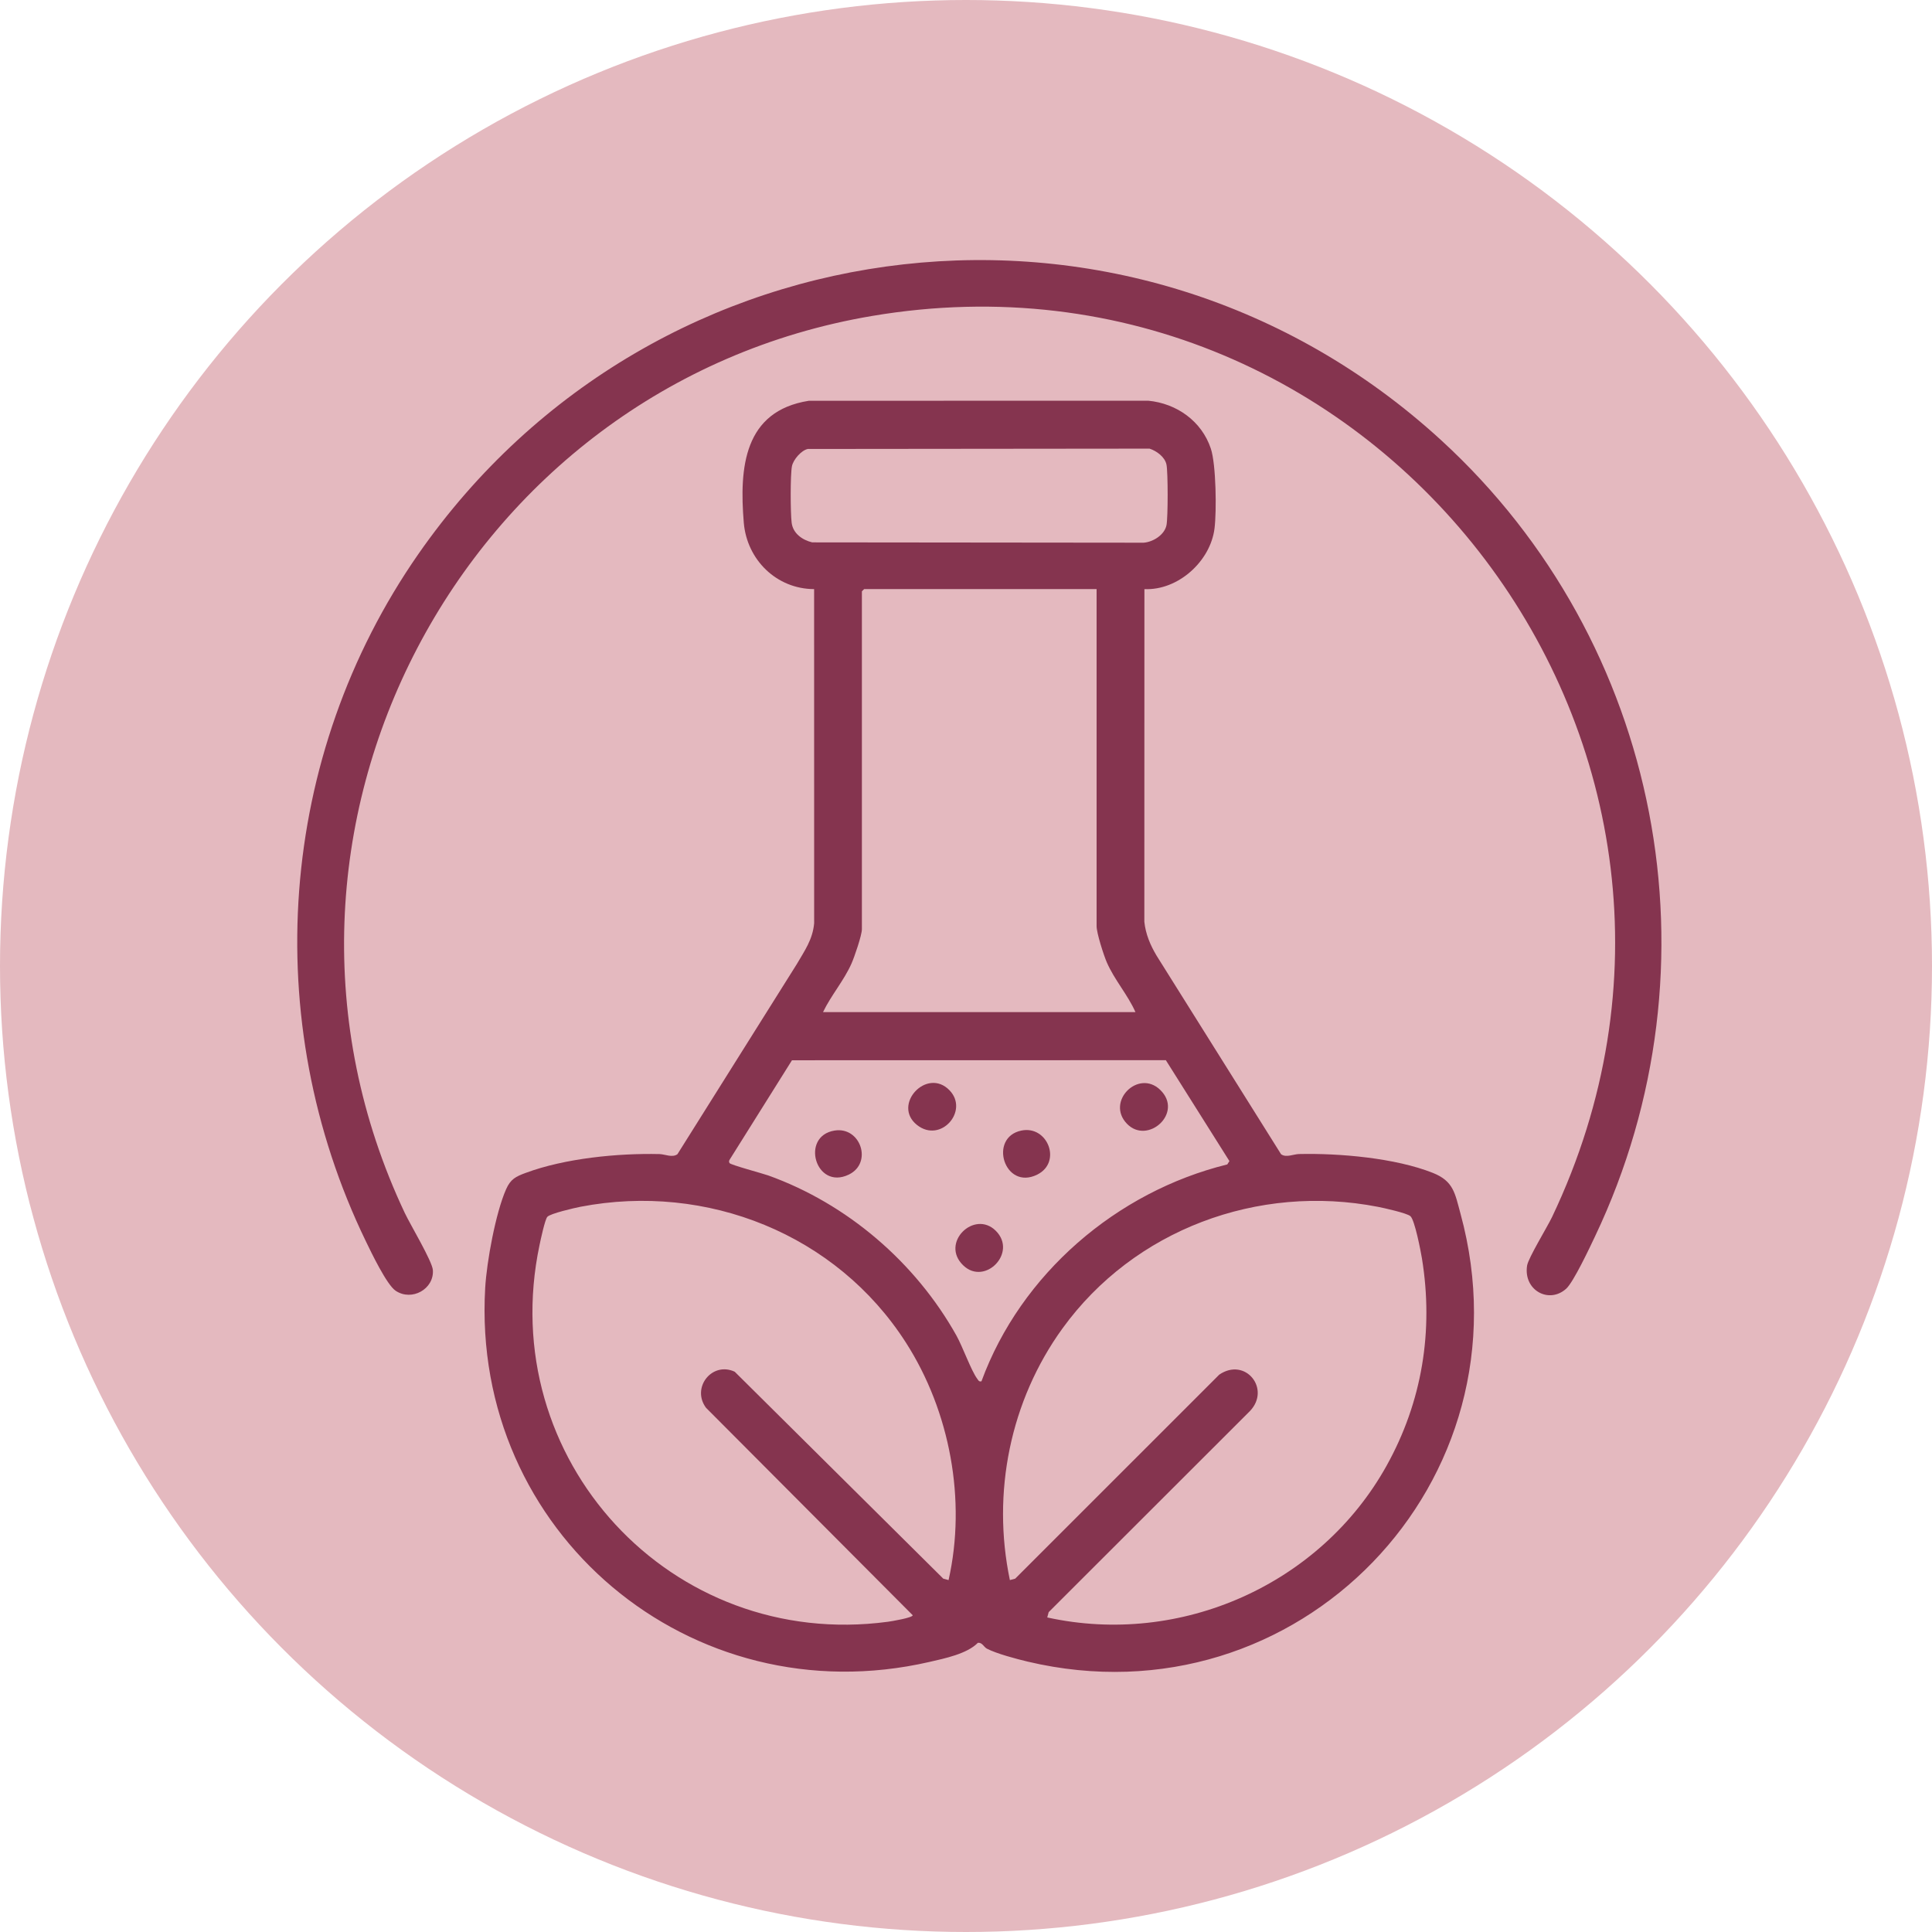
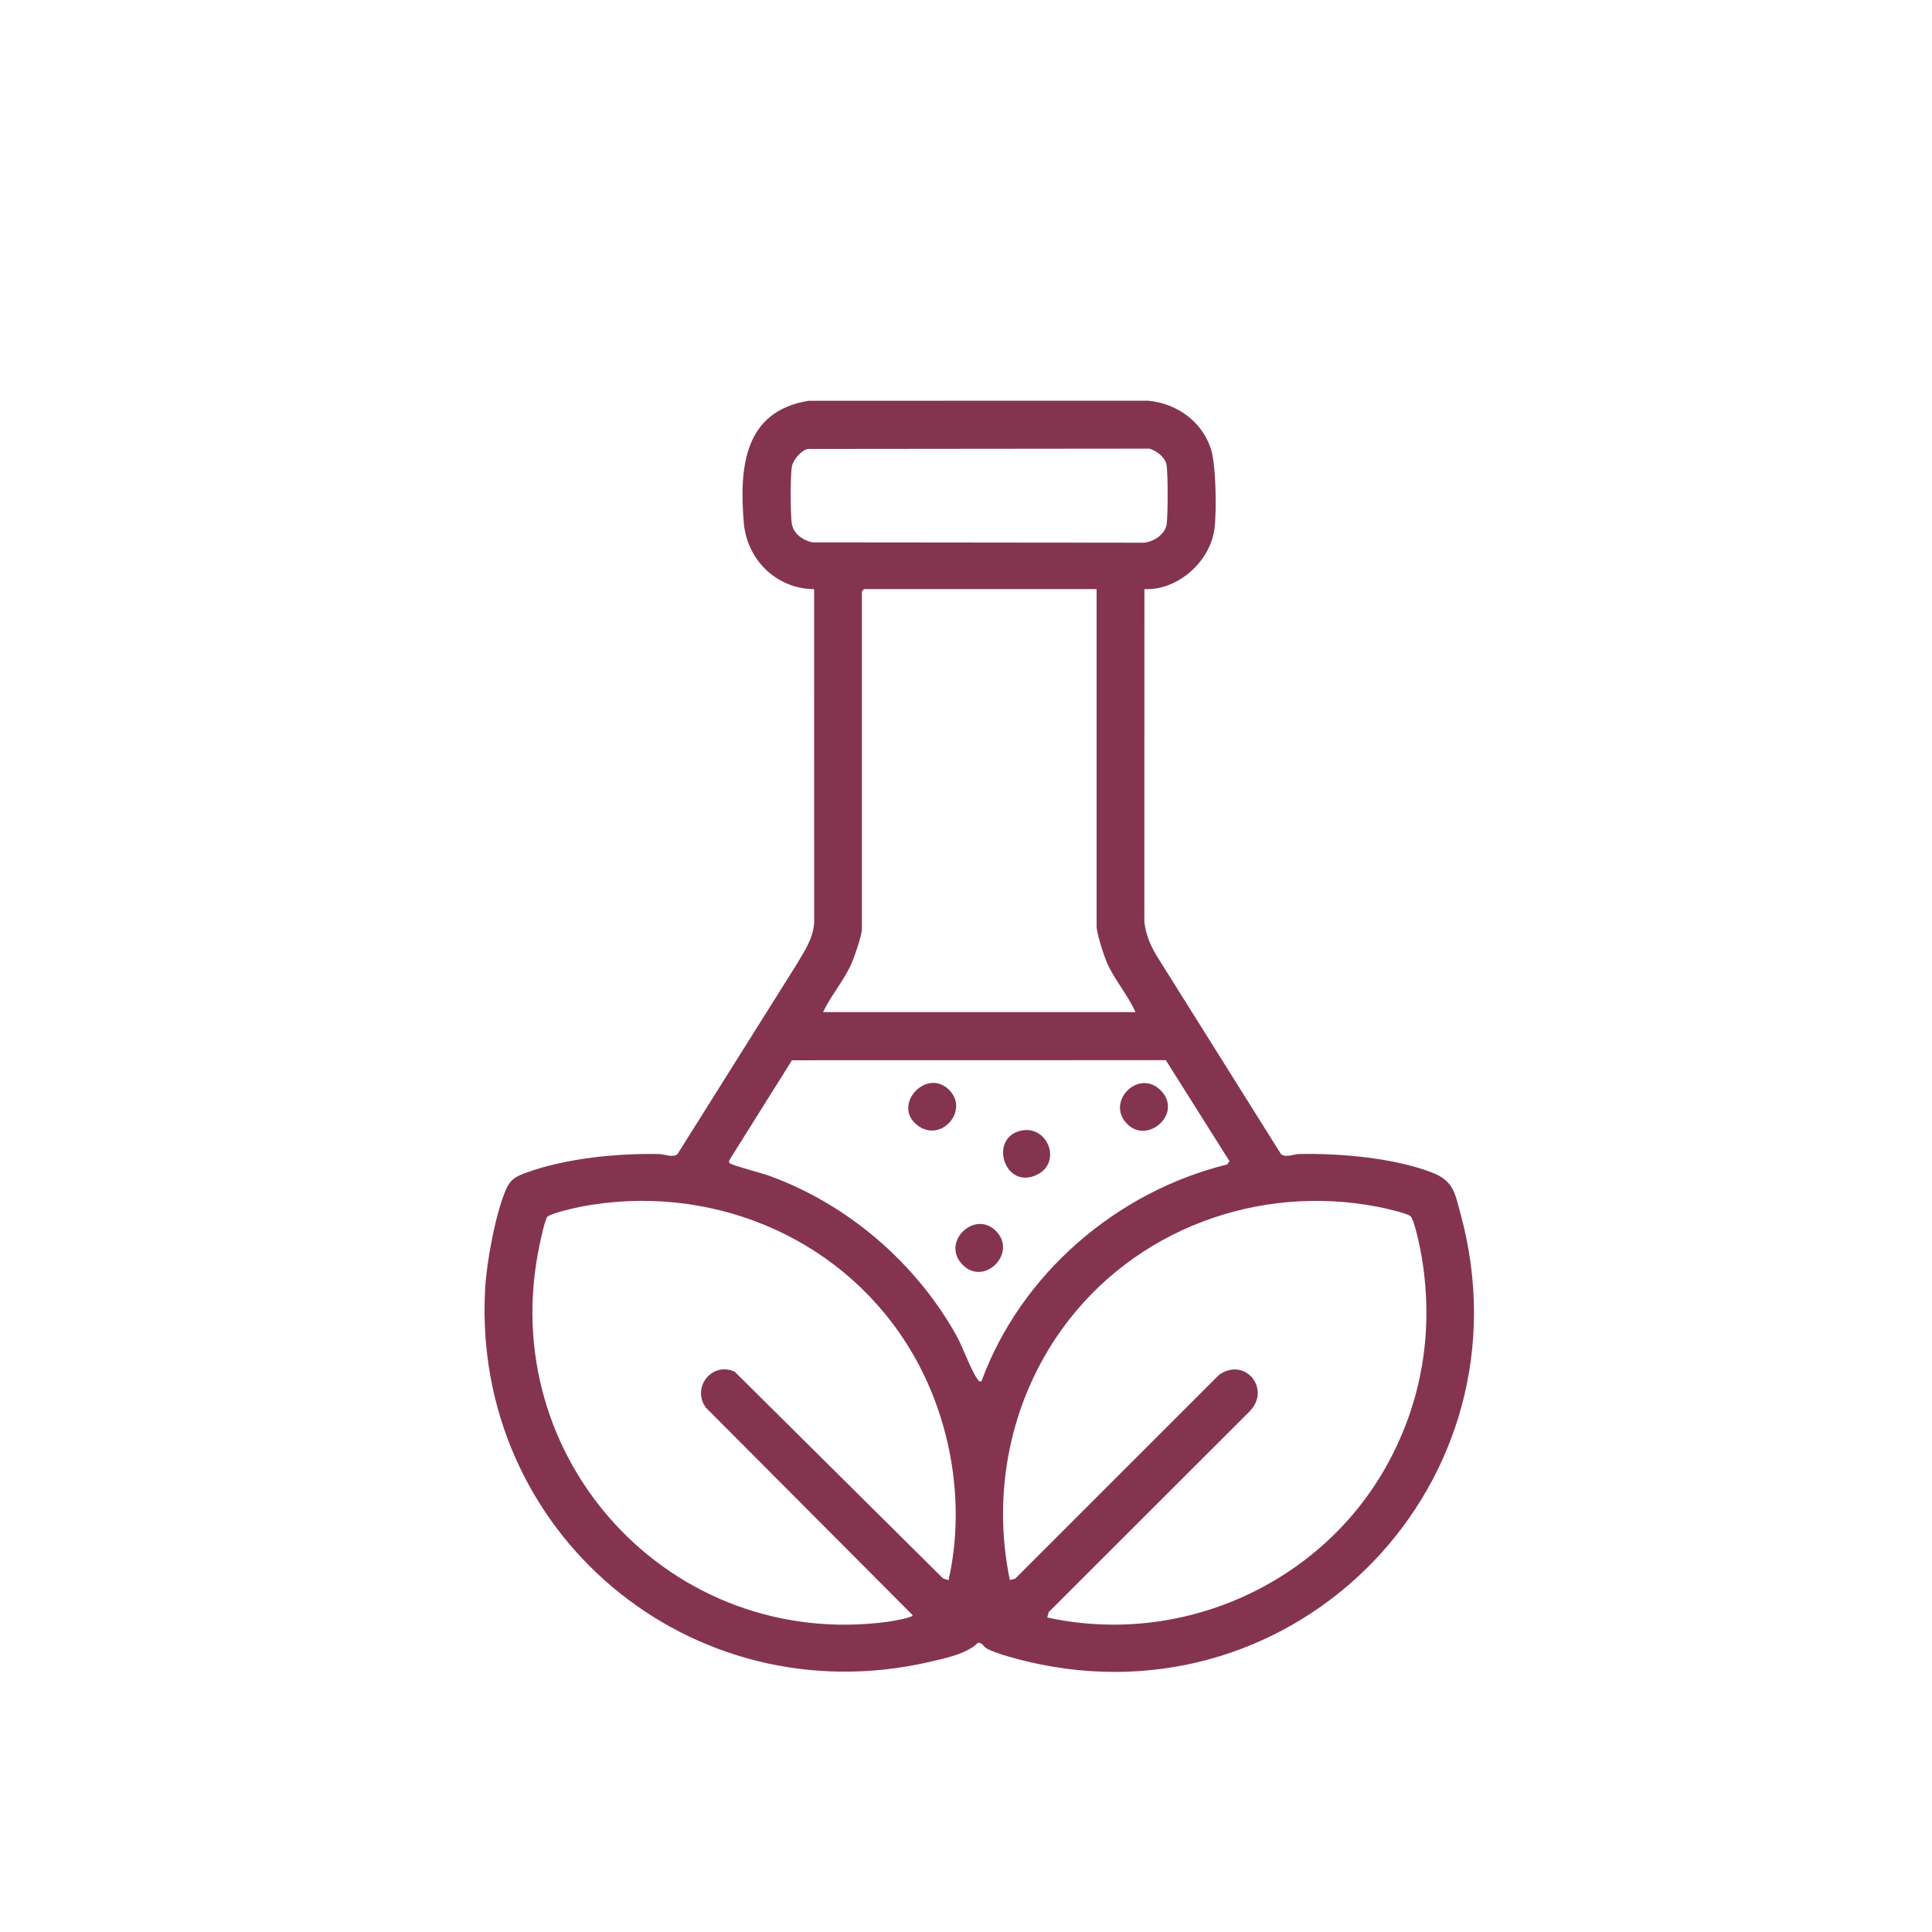
<svg xmlns="http://www.w3.org/2000/svg" fill="none" viewBox="0 0 52 52" height="52" width="52">
-   <circle fill="#E4B9BF" r="26" cy="26" cx="26" />
  <path fill="#85344F" d="M30.802 15.855L30.8 24.808C30.834 25.14 30.962 25.442 31.131 25.724L34.48 31.066C34.616 31.166 34.815 31.064 34.964 31.061C36.047 31.036 37.553 31.167 38.564 31.568C39.126 31.791 39.16 32.119 39.311 32.672C41.276 39.878 34.931 46.442 27.662 44.723C27.366 44.653 26.821 44.509 26.563 44.374C26.476 44.328 26.437 44.201 26.319 44.217C26.029 44.513 25.43 44.636 25.017 44.731C18.59 46.209 12.678 41.238 13.059 34.663C13.1 33.959 13.339 32.648 13.622 32.008C13.742 31.736 13.884 31.666 14.148 31.569C15.201 31.177 16.627 31.036 17.749 31.062C17.898 31.065 18.093 31.167 18.233 31.066L21.445 25.951C21.656 25.589 21.874 25.287 21.913 24.849L21.912 15.856C20.9 15.853 20.102 15.066 20.019 14.067C19.896 12.586 20.021 11.062 21.77 10.787L30.904 10.785C31.672 10.858 32.344 11.336 32.59 12.075C32.732 12.501 32.747 13.76 32.689 14.223C32.578 15.112 31.703 15.897 30.802 15.856V15.855ZM21.741 12.084C21.563 12.124 21.353 12.37 21.316 12.545C21.269 12.776 21.275 13.809 21.307 14.066C21.341 14.356 21.593 14.534 21.86 14.598L30.781 14.607C31.036 14.588 31.343 14.396 31.396 14.136C31.438 13.932 31.438 12.709 31.396 12.505C31.354 12.301 31.134 12.138 30.94 12.075L21.741 12.084V12.084ZM29.515 15.855H23.259L23.198 15.915V25.008C23.198 25.172 22.996 25.758 22.918 25.934C22.715 26.393 22.368 26.789 22.152 27.241H30.561C30.351 26.769 29.996 26.376 29.789 25.9C29.705 25.705 29.515 25.115 29.515 24.927V15.855ZM26.416 37.178C27.476 34.289 30.053 32.074 33.032 31.341L33.09 31.251L31.379 28.535L21.316 28.537L19.649 31.196C19.625 31.232 19.609 31.262 19.636 31.305C19.665 31.353 20.527 31.584 20.674 31.636C22.802 32.398 24.64 33.978 25.741 35.944C25.909 36.244 26.143 36.901 26.304 37.112C26.338 37.157 26.346 37.194 26.418 37.178L26.416 37.178ZM25.531 42.528C26.015 40.377 25.569 37.986 24.382 36.135C22.513 33.218 19.024 31.827 15.625 32.48C15.467 32.511 14.81 32.661 14.731 32.752C14.666 32.828 14.551 33.37 14.522 33.509C13.305 39.27 18.06 44.431 23.898 43.65C23.996 43.637 24.567 43.541 24.566 43.474L19.003 37.891C18.601 37.351 19.164 36.636 19.775 36.92L25.389 42.49L25.531 42.528V42.528ZM28.187 43.534C31.778 44.323 35.538 42.651 37.319 39.452C38.277 37.731 38.589 35.821 38.272 33.872C38.239 33.672 38.079 32.839 37.962 32.734C37.867 32.65 37.247 32.513 37.087 32.482C33.859 31.854 30.521 33.096 28.596 35.756C27.19 37.7 26.689 40.178 27.181 42.528L27.324 42.49L32.816 36.999C33.52 36.517 34.214 37.387 33.639 37.982L28.225 43.391L28.187 43.533V43.534Z" />
-   <path fill="#85344F" d="M38.79 11.849C44.716 17.28 46.397 25.985 42.931 33.276C42.793 33.568 42.353 34.504 42.156 34.684C41.69 35.107 40.997 34.725 41.102 34.062C41.135 33.858 41.642 33.031 41.772 32.76C47.742 20.226 37.112 6.198 23.471 8.504C12.421 10.372 6.071 22.435 10.894 32.646C11.04 32.956 11.634 33.945 11.651 34.185C11.686 34.694 11.085 35.033 10.649 34.741C10.41 34.582 9.992 33.709 9.848 33.411C6.96 27.452 7.478 20.351 11.257 14.917C17.62 5.765 30.54 4.287 38.79 11.849Z" />
  <path fill="#85344F" d="M27.492 30.429C28.2 30.284 28.589 31.283 27.915 31.616C27.032 32.05 26.594 30.613 27.492 30.429Z" />
  <path fill="#85344F" d="M30.331 30.245C29.757 29.647 30.639 28.77 31.224 29.331C31.869 29.949 30.889 30.826 30.331 30.245Z" />
-   <path fill="#85344F" d="M22.463 30.429C23.163 30.316 23.496 31.302 22.844 31.615C21.951 32.044 21.532 30.578 22.463 30.429Z" />
  <path fill="#85344F" d="M26.803 33.128C27.391 33.717 26.509 34.613 25.929 34.061C25.292 33.457 26.224 32.55 26.803 33.128Z" />
  <path fill="#85344F" d="M25.557 29.346C26.089 29.897 25.32 30.783 24.683 30.28C23.999 29.739 24.948 28.714 25.557 29.346Z" />
</svg>